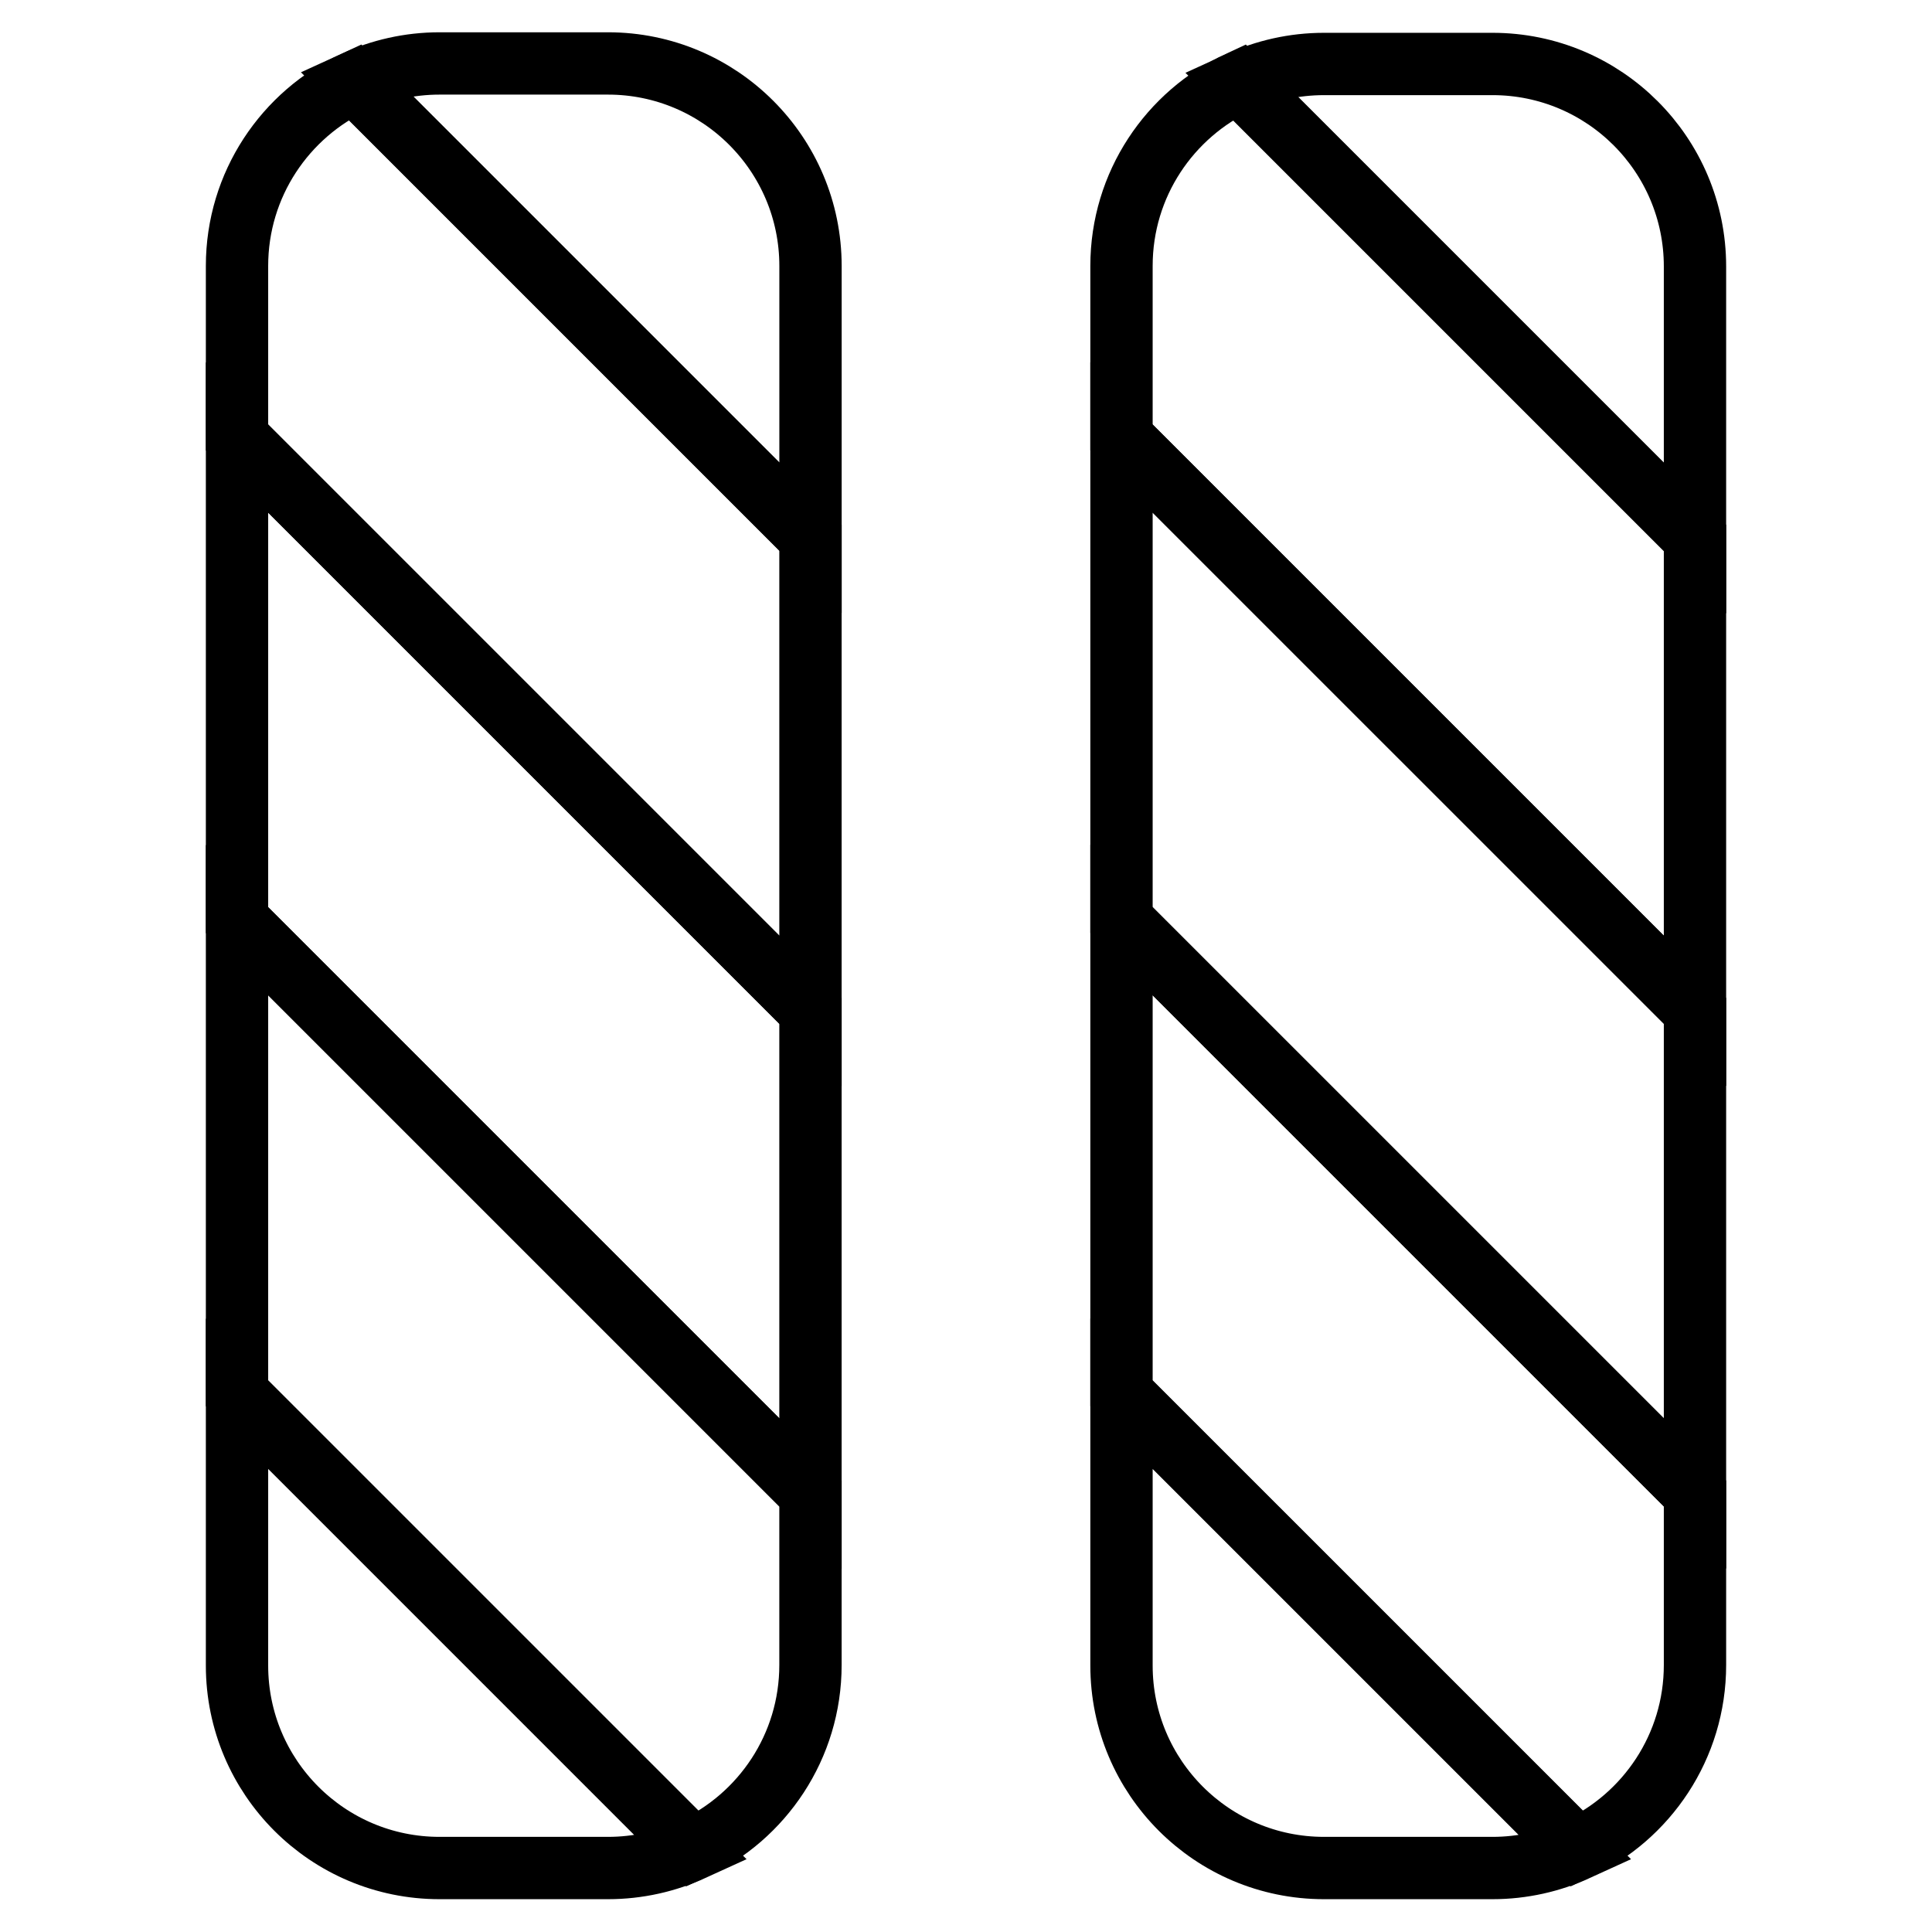
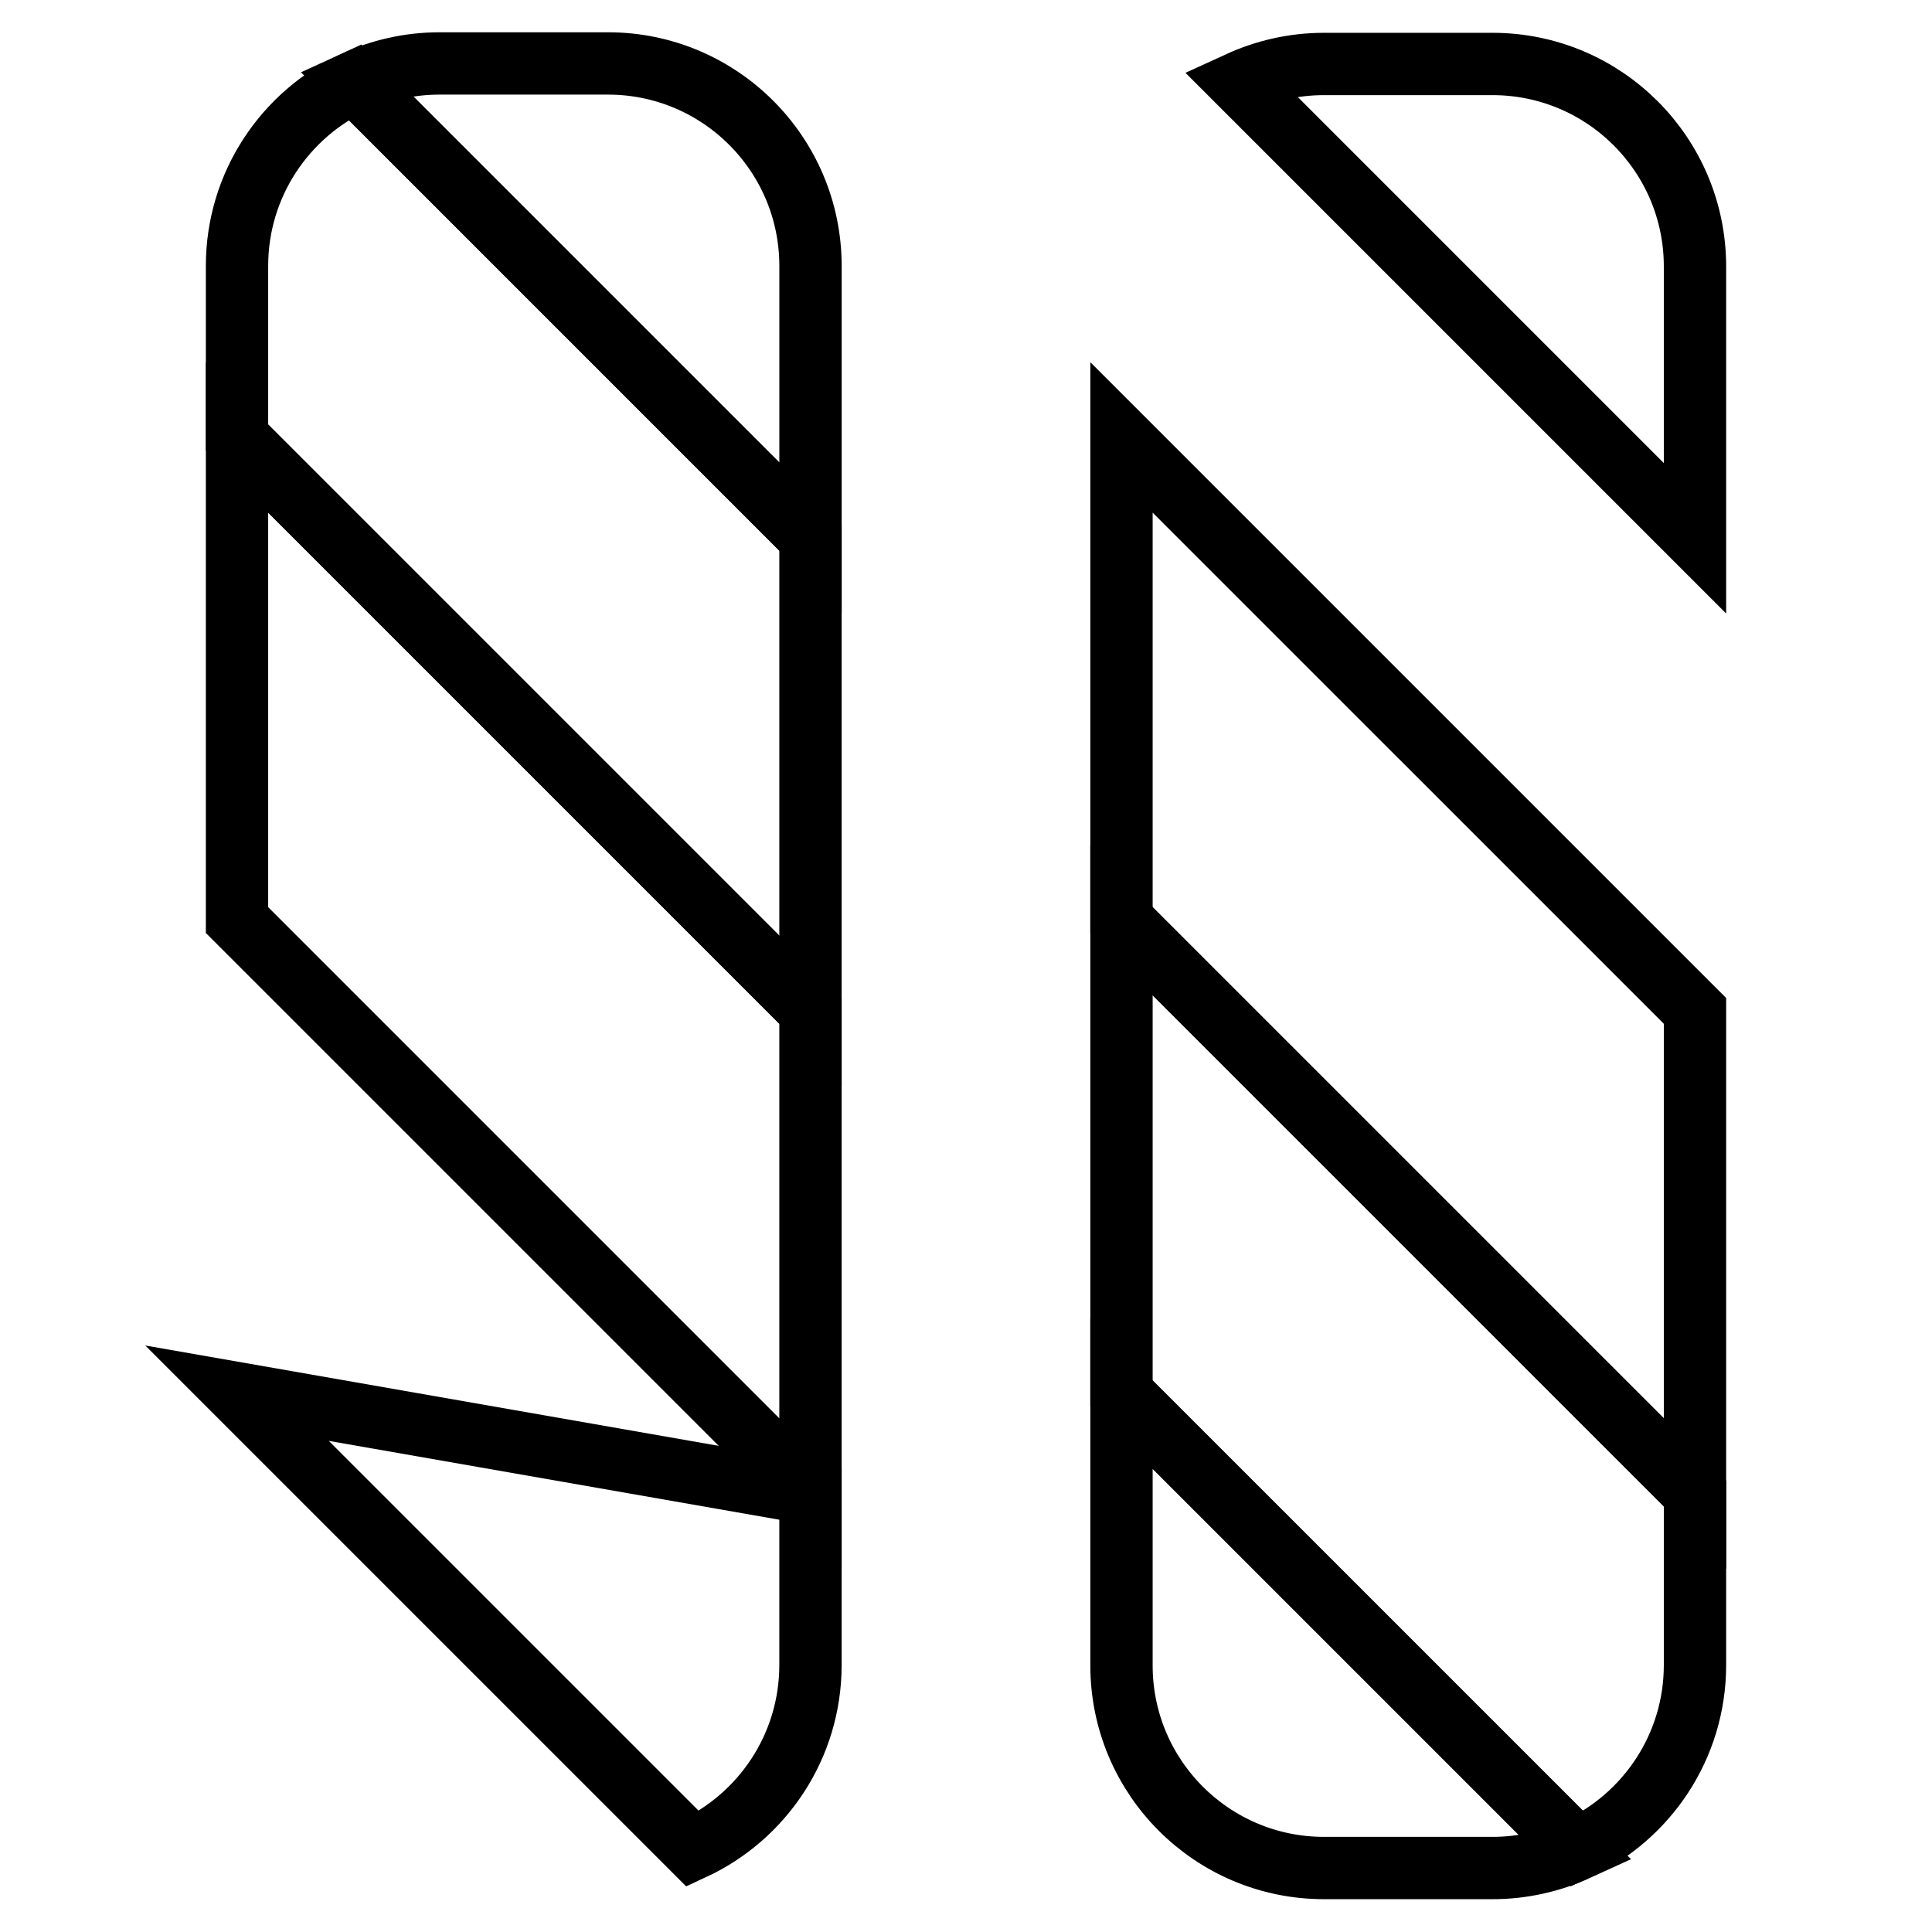
<svg xmlns="http://www.w3.org/2000/svg" width="62" height="62" viewBox="0 0 62 62" fill="none">
  <path d="M54.394 8.552V17.274L39.767 2.647C40.595 2.268 41.519 2.053 42.489 2.053H47.895C51.484 2.053 54.394 4.963 54.394 8.552Z" stroke="black" stroke-width="2" stroke-miterlimit="10" />
  <path d="M50.617 59.353C49.789 59.732 48.865 59.947 47.895 59.947H42.489C38.9 59.947 35.99 57.037 35.99 53.448V44.726L50.617 59.353Z" stroke="black" stroke-width="2" stroke-miterlimit="10" />
-   <path d="M22.233 59.353C21.405 59.732 20.481 59.947 19.511 59.947H14.105C10.516 59.947 7.606 57.037 7.606 53.448V44.726L22.233 59.353Z" stroke="black" stroke-width="2" stroke-miterlimit="10" />
  <path d="M54.394 32.44V47.929L35.99 29.526V14.037L54.394 32.44Z" stroke="black" stroke-width="2" stroke-miterlimit="10" />
-   <path d="M54.394 17.257V32.44L35.99 14.037V8.535C35.99 5.916 37.539 3.662 39.767 2.63L54.394 17.257Z" stroke="black" stroke-width="2" stroke-miterlimit="10" />
  <path d="M54.394 47.929V53.431C54.394 56.05 52.844 58.304 50.617 59.335L35.99 44.709V29.526L54.394 47.929Z" stroke="black" stroke-width="2" stroke-miterlimit="10" />
  <path d="M26.01 8.535V17.257L11.383 2.63C12.211 2.251 13.135 2.036 14.105 2.036H19.511C23.099 2.036 26.01 4.946 26.01 8.535Z" stroke="black" stroke-width="2" stroke-miterlimit="10" />
  <path d="M26.009 32.44V47.929L7.606 29.526V14.037L26.009 32.44Z" stroke="black" stroke-width="2" stroke-miterlimit="10" />
  <path d="M26.009 17.257V32.44L7.606 14.037V8.535C7.606 5.916 9.155 3.662 11.383 2.63L26.009 17.257Z" stroke="black" stroke-width="2" stroke-miterlimit="10" />
-   <path d="M26.009 47.929V53.431C26.009 56.05 24.46 58.304 22.233 59.335L7.606 44.709V29.526L26.009 47.929Z" stroke="black" stroke-width="2" stroke-miterlimit="10" />
+   <path d="M26.009 47.929V53.431C26.009 56.05 24.46 58.304 22.233 59.335L7.606 44.709L26.009 47.929Z" stroke="black" stroke-width="2" stroke-miterlimit="10" />
</svg>